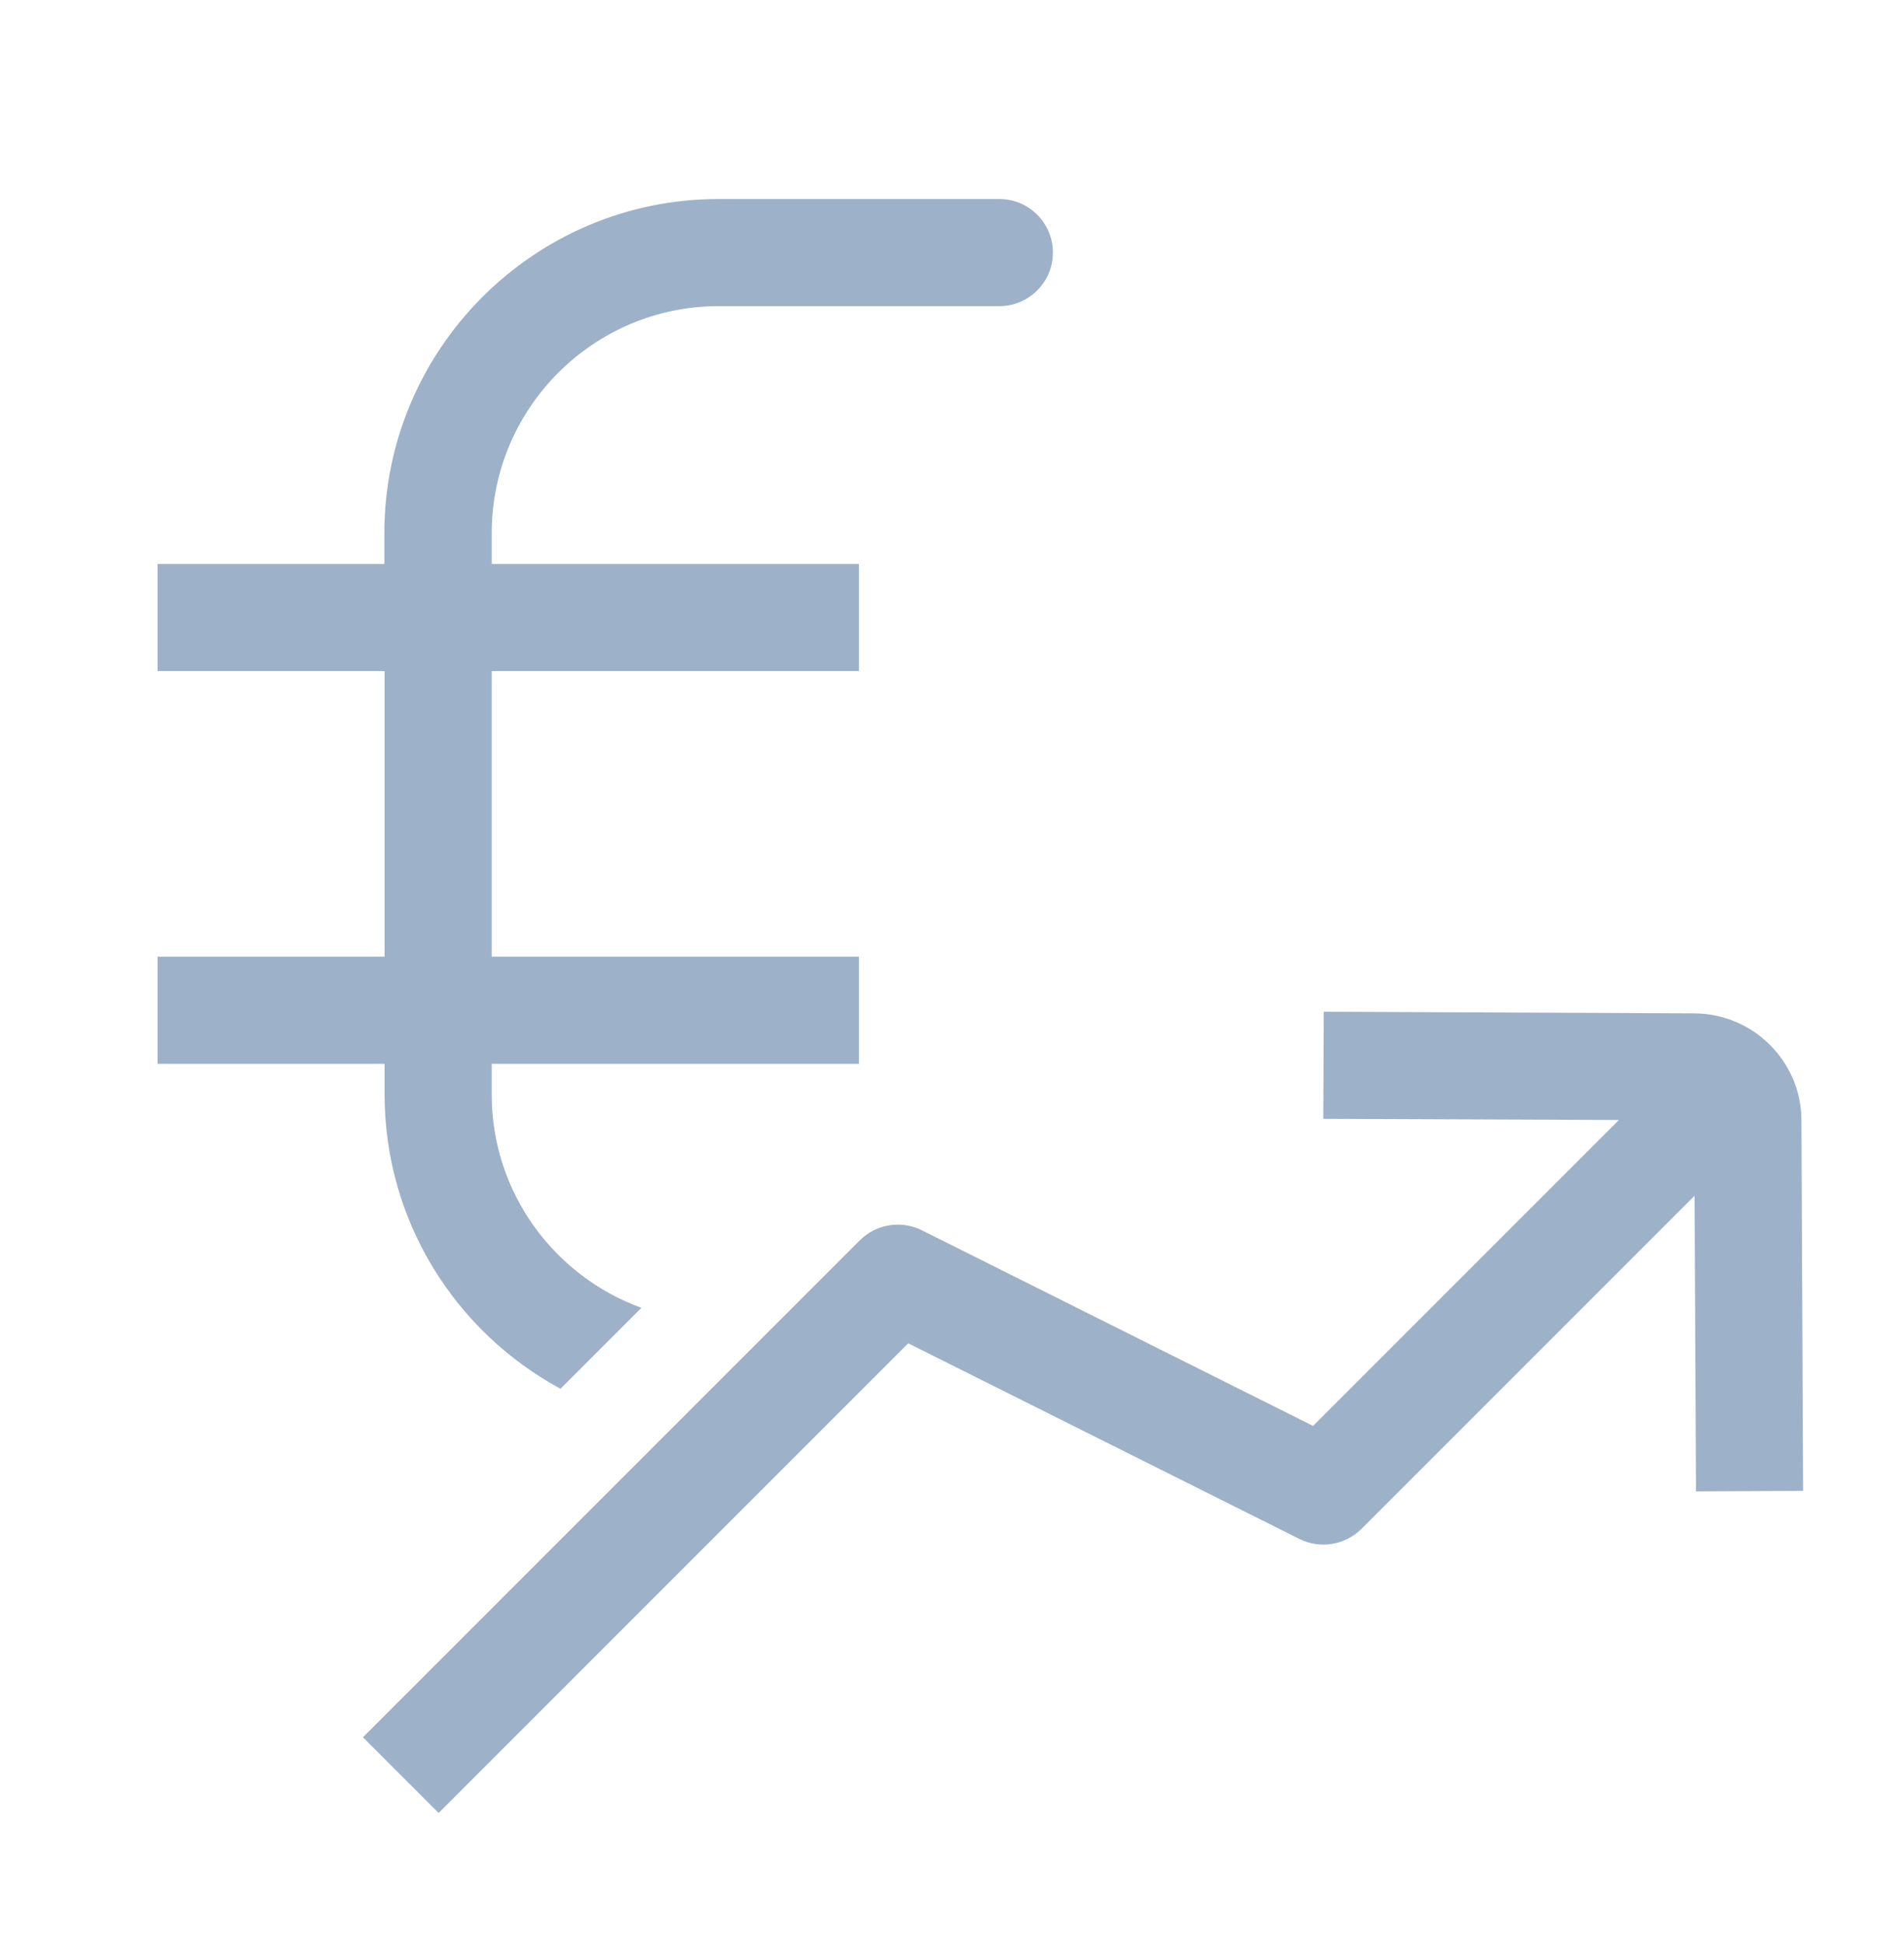
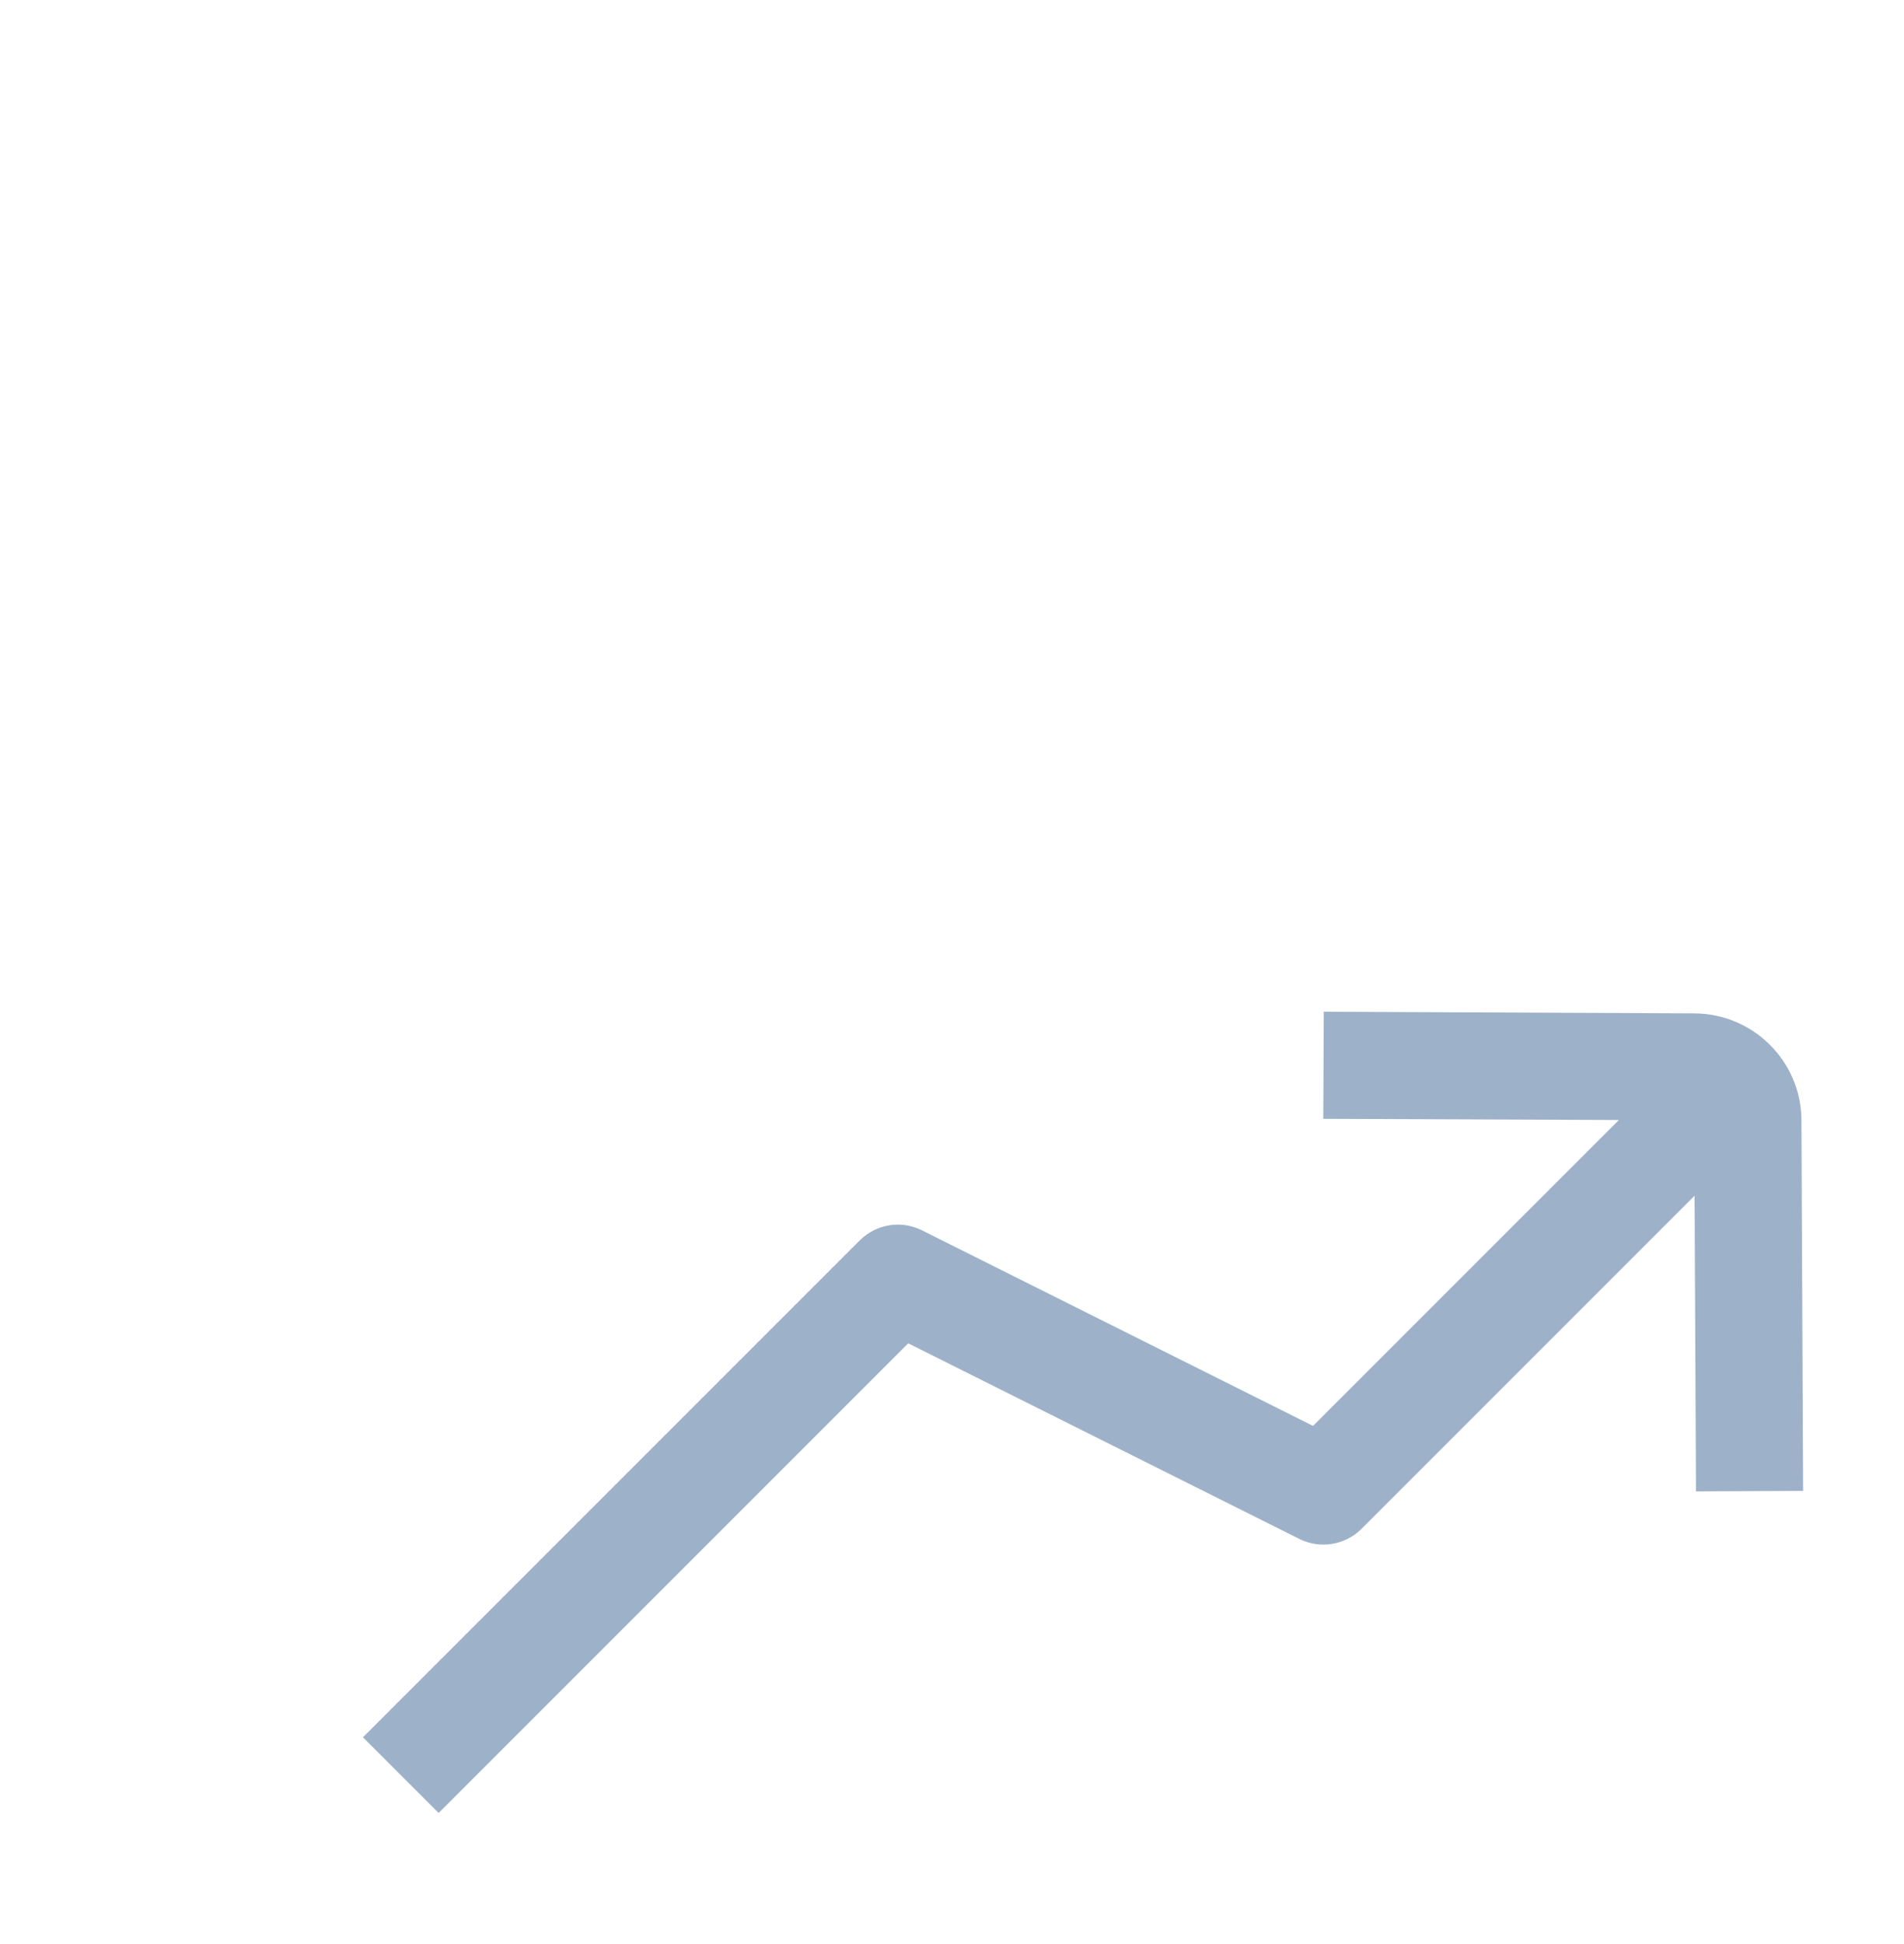
<svg xmlns="http://www.w3.org/2000/svg" width="48" height="49" viewBox="0 0 48 49" fill="none">
  <g id="general/euro-income">
    <path id="Vector" d="M45.456 37.584L45.414 28.23C45.408 26.754 44.202 25.554 42.726 25.542L33.372 25.5L33.36 28.2L40.812 28.23L33.102 35.94L23.238 31.008C22.716 30.75 22.092 30.852 21.678 31.26L9.15 43.788L11.058 45.696L22.896 33.858L32.76 38.79C33.282 39.048 33.906 38.946 34.32 38.538L42.72 30.138L42.756 37.59L45.456 37.578V37.584Z" fill="#9DB1C9" />
-     <path id="Vector_2" d="M25.188 5.016H18.114C13.47 5.016 9.69 8.796 9.69 13.44V14.214H3.972V16.914H9.696V24.114H3.972V26.814H9.696V27.588C9.696 30.786 11.49 33.576 14.13 35.004L16.17 32.964C13.974 32.166 12.396 30.06 12.396 27.588V26.814H21.654V24.114H12.396V16.914H21.654V14.214H12.396V13.44C12.396 10.284 14.964 7.716 18.12 7.716H25.194C25.938 7.716 26.544 7.11 26.544 6.366C26.544 5.622 25.938 5.016 25.194 5.016H25.188Z" fill="#9DB1C9" />
  </g>
</svg>